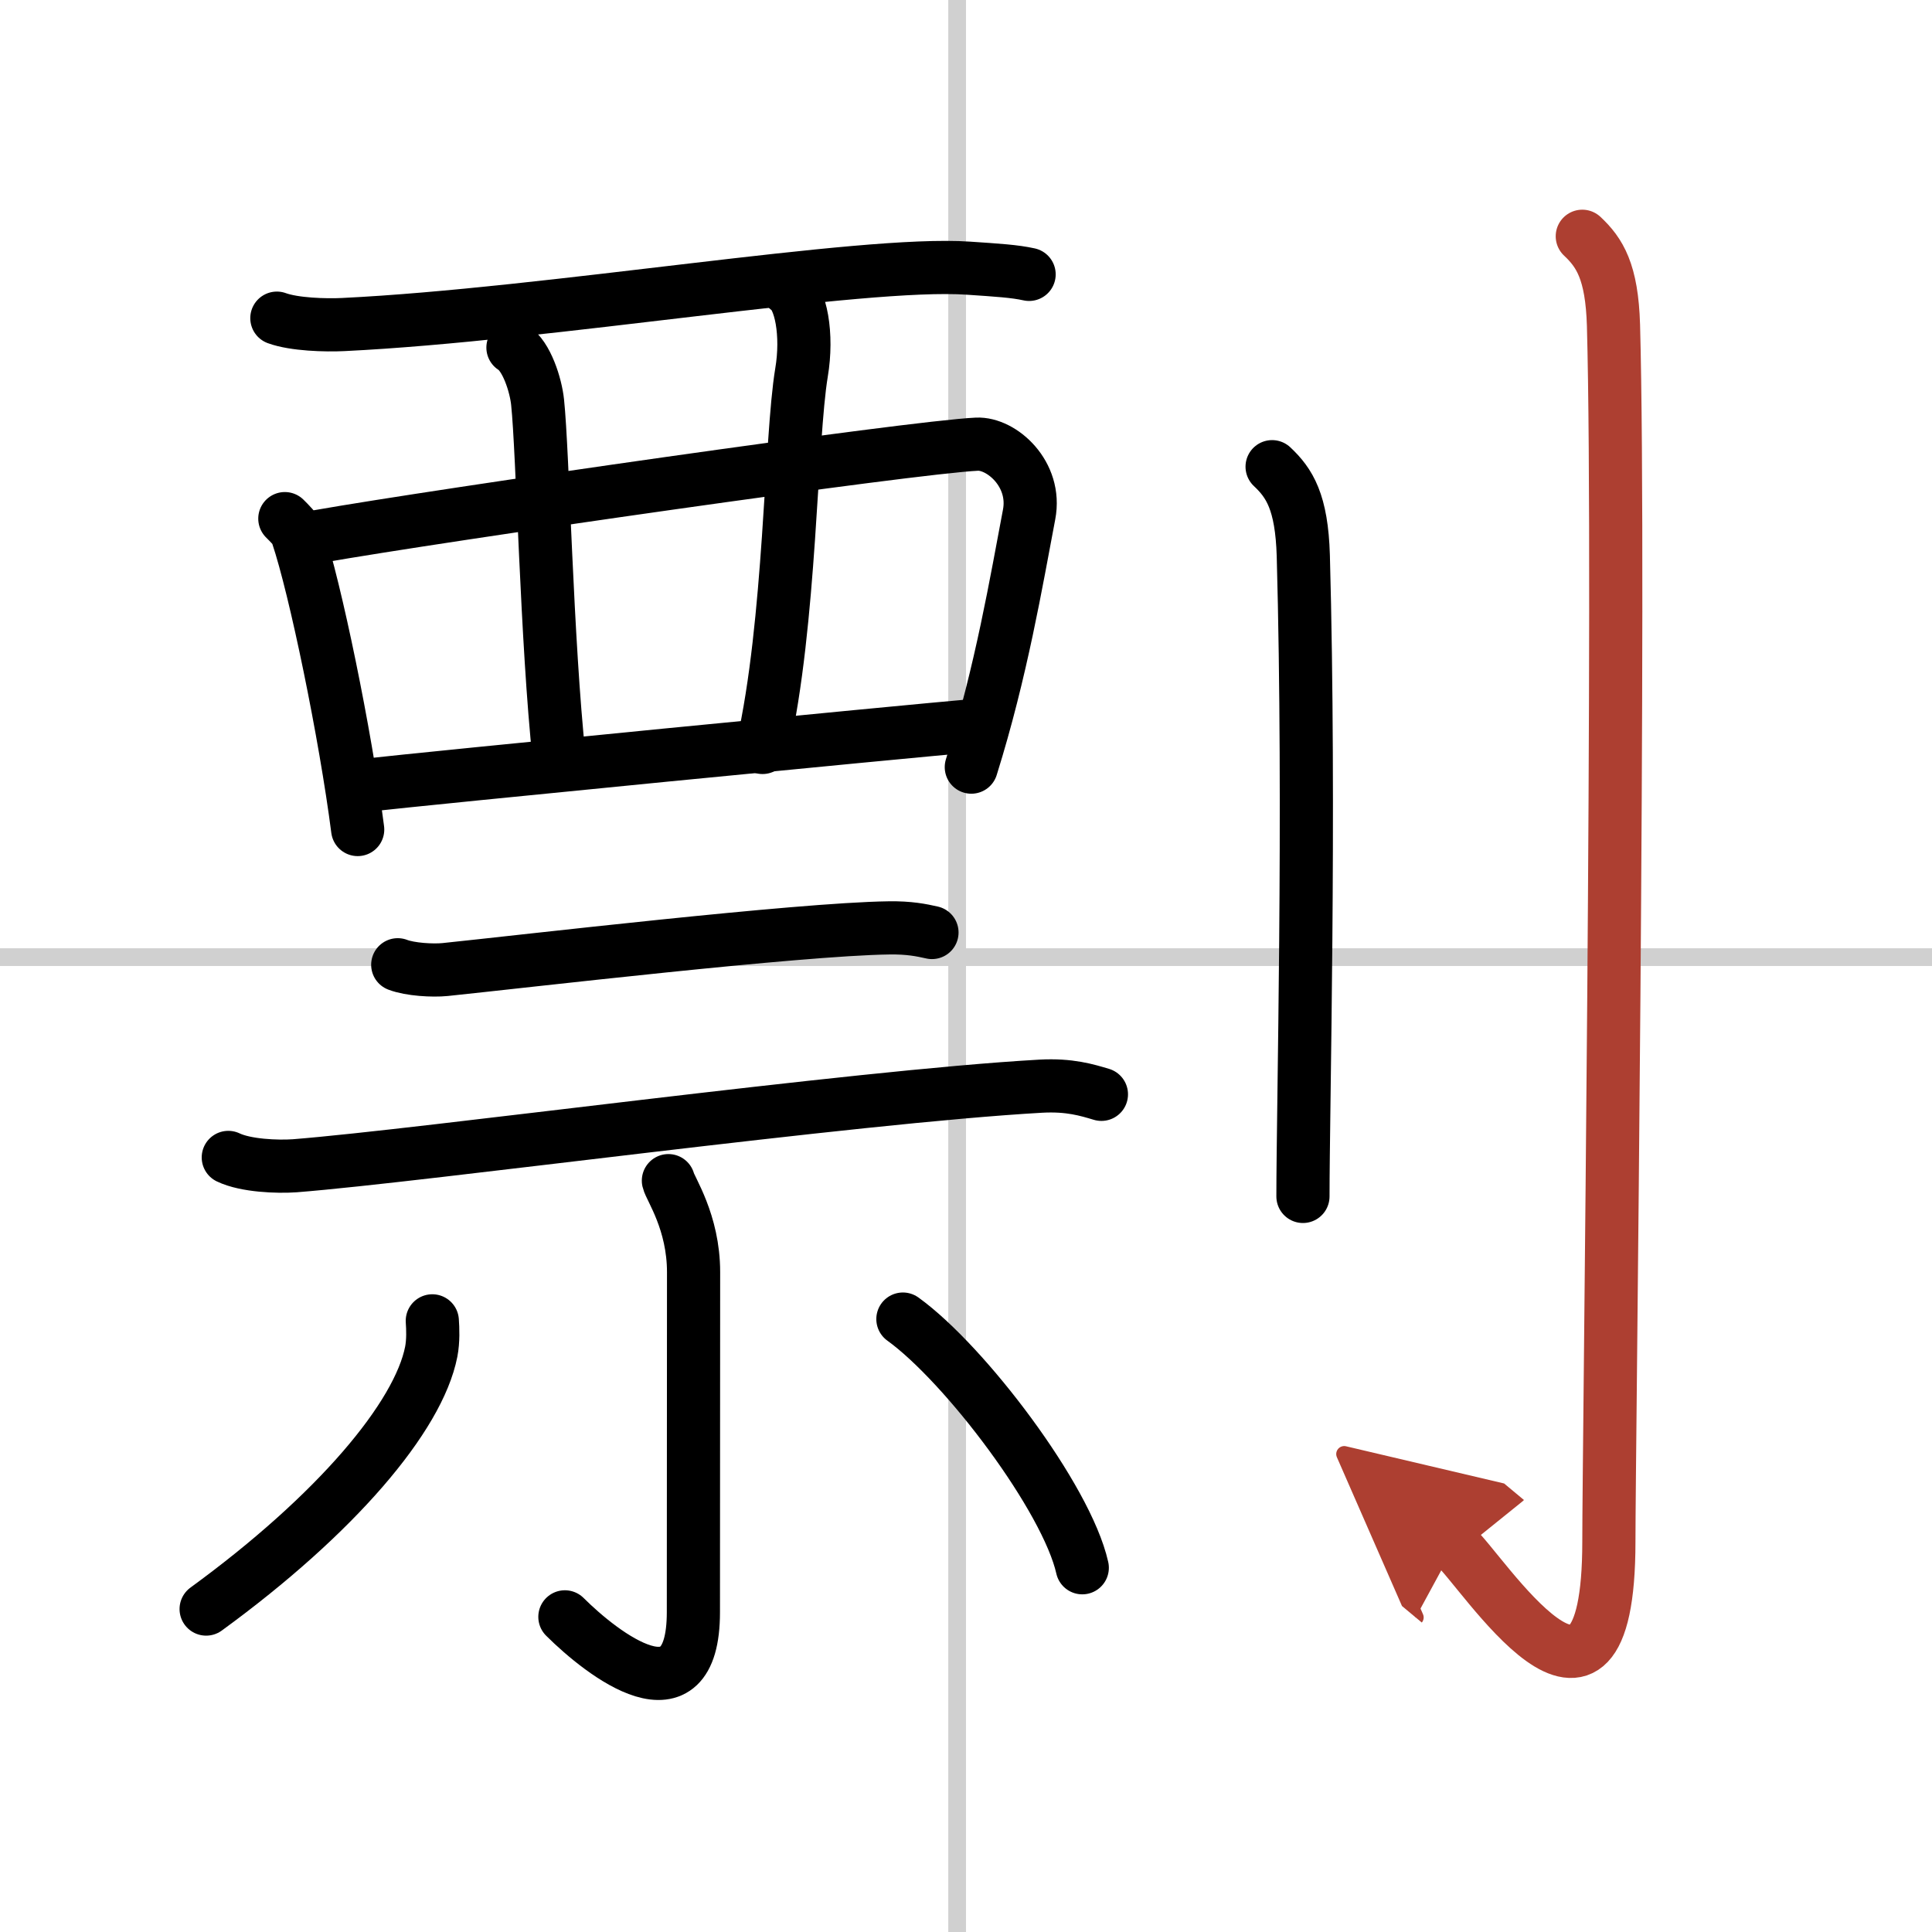
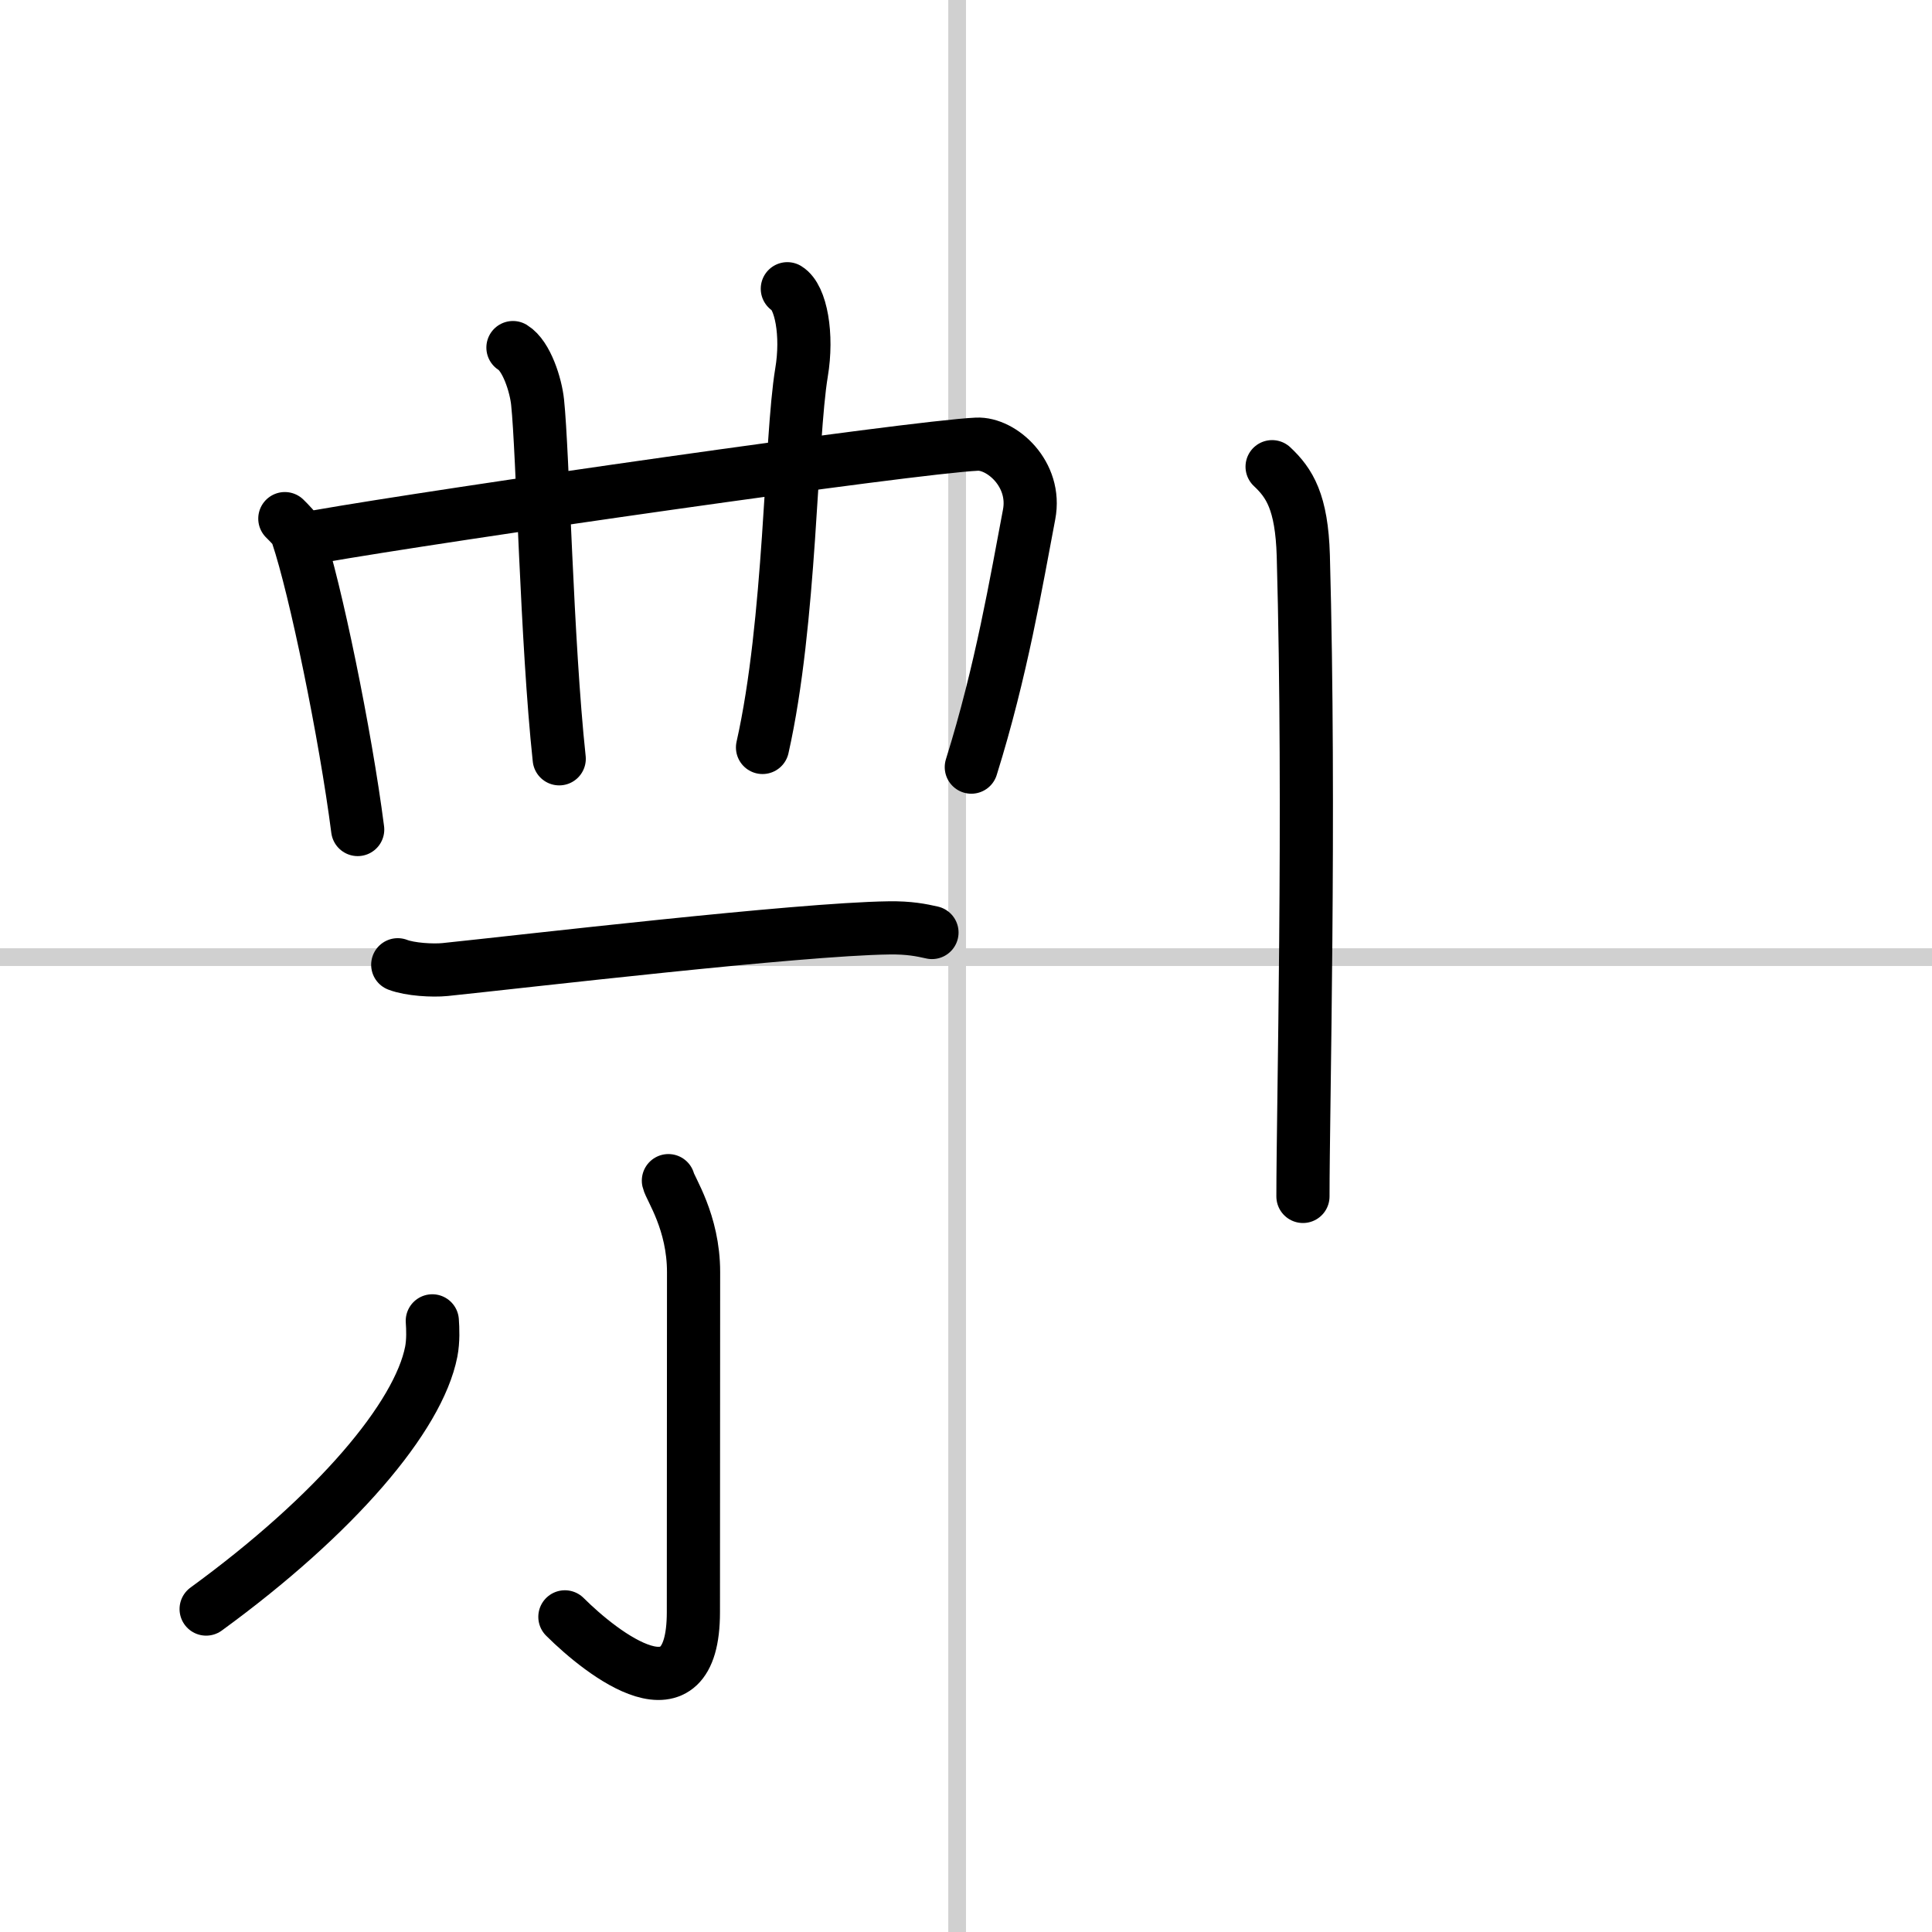
<svg xmlns="http://www.w3.org/2000/svg" width="400" height="400" viewBox="0 0 109 109">
  <defs>
    <marker id="a" markerWidth="4" orient="auto" refX="1" refY="5" viewBox="0 0 10 10">
      <polyline points="0 0 10 5 0 10 1 5" fill="#ad3f31" stroke="#ad3f31" />
    </marker>
  </defs>
  <g fill="none" stroke="#000" stroke-linecap="round" stroke-linejoin="round" stroke-width="3">
    <rect width="100%" height="100%" fill="#fff" stroke="#fff" />
    <line x1="54" x2="54" y2="109" stroke="#d0d0d0" stroke-width="1" />
    <line x2="109" y1="54" y2="54" stroke="#d0d0d0" stroke-width="1" />
-     <path d="m15.62 17.95c0.98 0.36 2.76 0.41 3.75 0.36 11.58-0.56 29.24-3.6 35.27-3.18 1.63 0.11 2.61 0.17 3.42 0.35" />
    <path d="m16.07 29.26c0.29 0.3 0.59 0.55 0.71 0.93 1.01 2.99 2.71 11.24 3.4 16.61" />
    <path d="m17.88 30.28c7.11-1.25 33.55-5.05 37.23-5.22 1.39-0.07 3.39 1.68 2.95 3.97-0.72 3.78-1.56 8.82-3.26 14.25" />
    <path d="m28.94 19.61c0.77 0.47 1.29 2.12 1.39 3.08 0.3 2.84 0.51 13.49 1.22 20.12" />
    <path d="m44.42 16.29c0.77 0.47 1.16 2.6 0.8 4.73-0.63 3.81-0.6 14.05-2.2 21.15" />
-     <path d="m20.48 44.32c4.3-0.48 29.5-2.95 34.96-3.43" />
    <path d="m22.44 54.43c0.7 0.27 1.98 0.34 2.67 0.27 4.45-0.46 19.92-2.28 25.03-2.35 1.16-0.02 1.86 0.13 2.44 0.26" />
-     <path d="m12.88 65.3c0.98 0.47 2.77 0.54 3.75 0.47 7.26-0.57 31.47-3.89 42.09-4.49 1.63-0.09 2.61 0.22 3.42 0.46" />
    <path d="m37.71 66.61c0.1 0.45 1.42 2.33 1.42 5.16 0 6.71-0.01 14.54-0.01 19.18 0 6.39-5.14 2.37-7.25 0.27" />
    <path d="m24.39 74.52c0.03 0.43 0.06 1.12-0.06 1.74-0.72 3.67-5.36 9.17-12.7 14.52" />
-     <path d="m50.94 74.42c3.51 2.53 9.24 10.1 10.12 14.03" />
    <path d="m71.77 26.33c0.98 0.92 1.67 1.99 1.76 5.02 0.4 14.55-0.02 31.19-0.02 36.15" />
-     <path d="m89.27 13.33c0.98 0.92 1.67 1.99 1.76 5.02 0.4 14.55-0.26 63.66-0.26 68.62 0 13.14-7.21 1.5-8.71 0.25" marker-end="url(#a)" stroke="#ad3f31" />
  </g>
</svg>